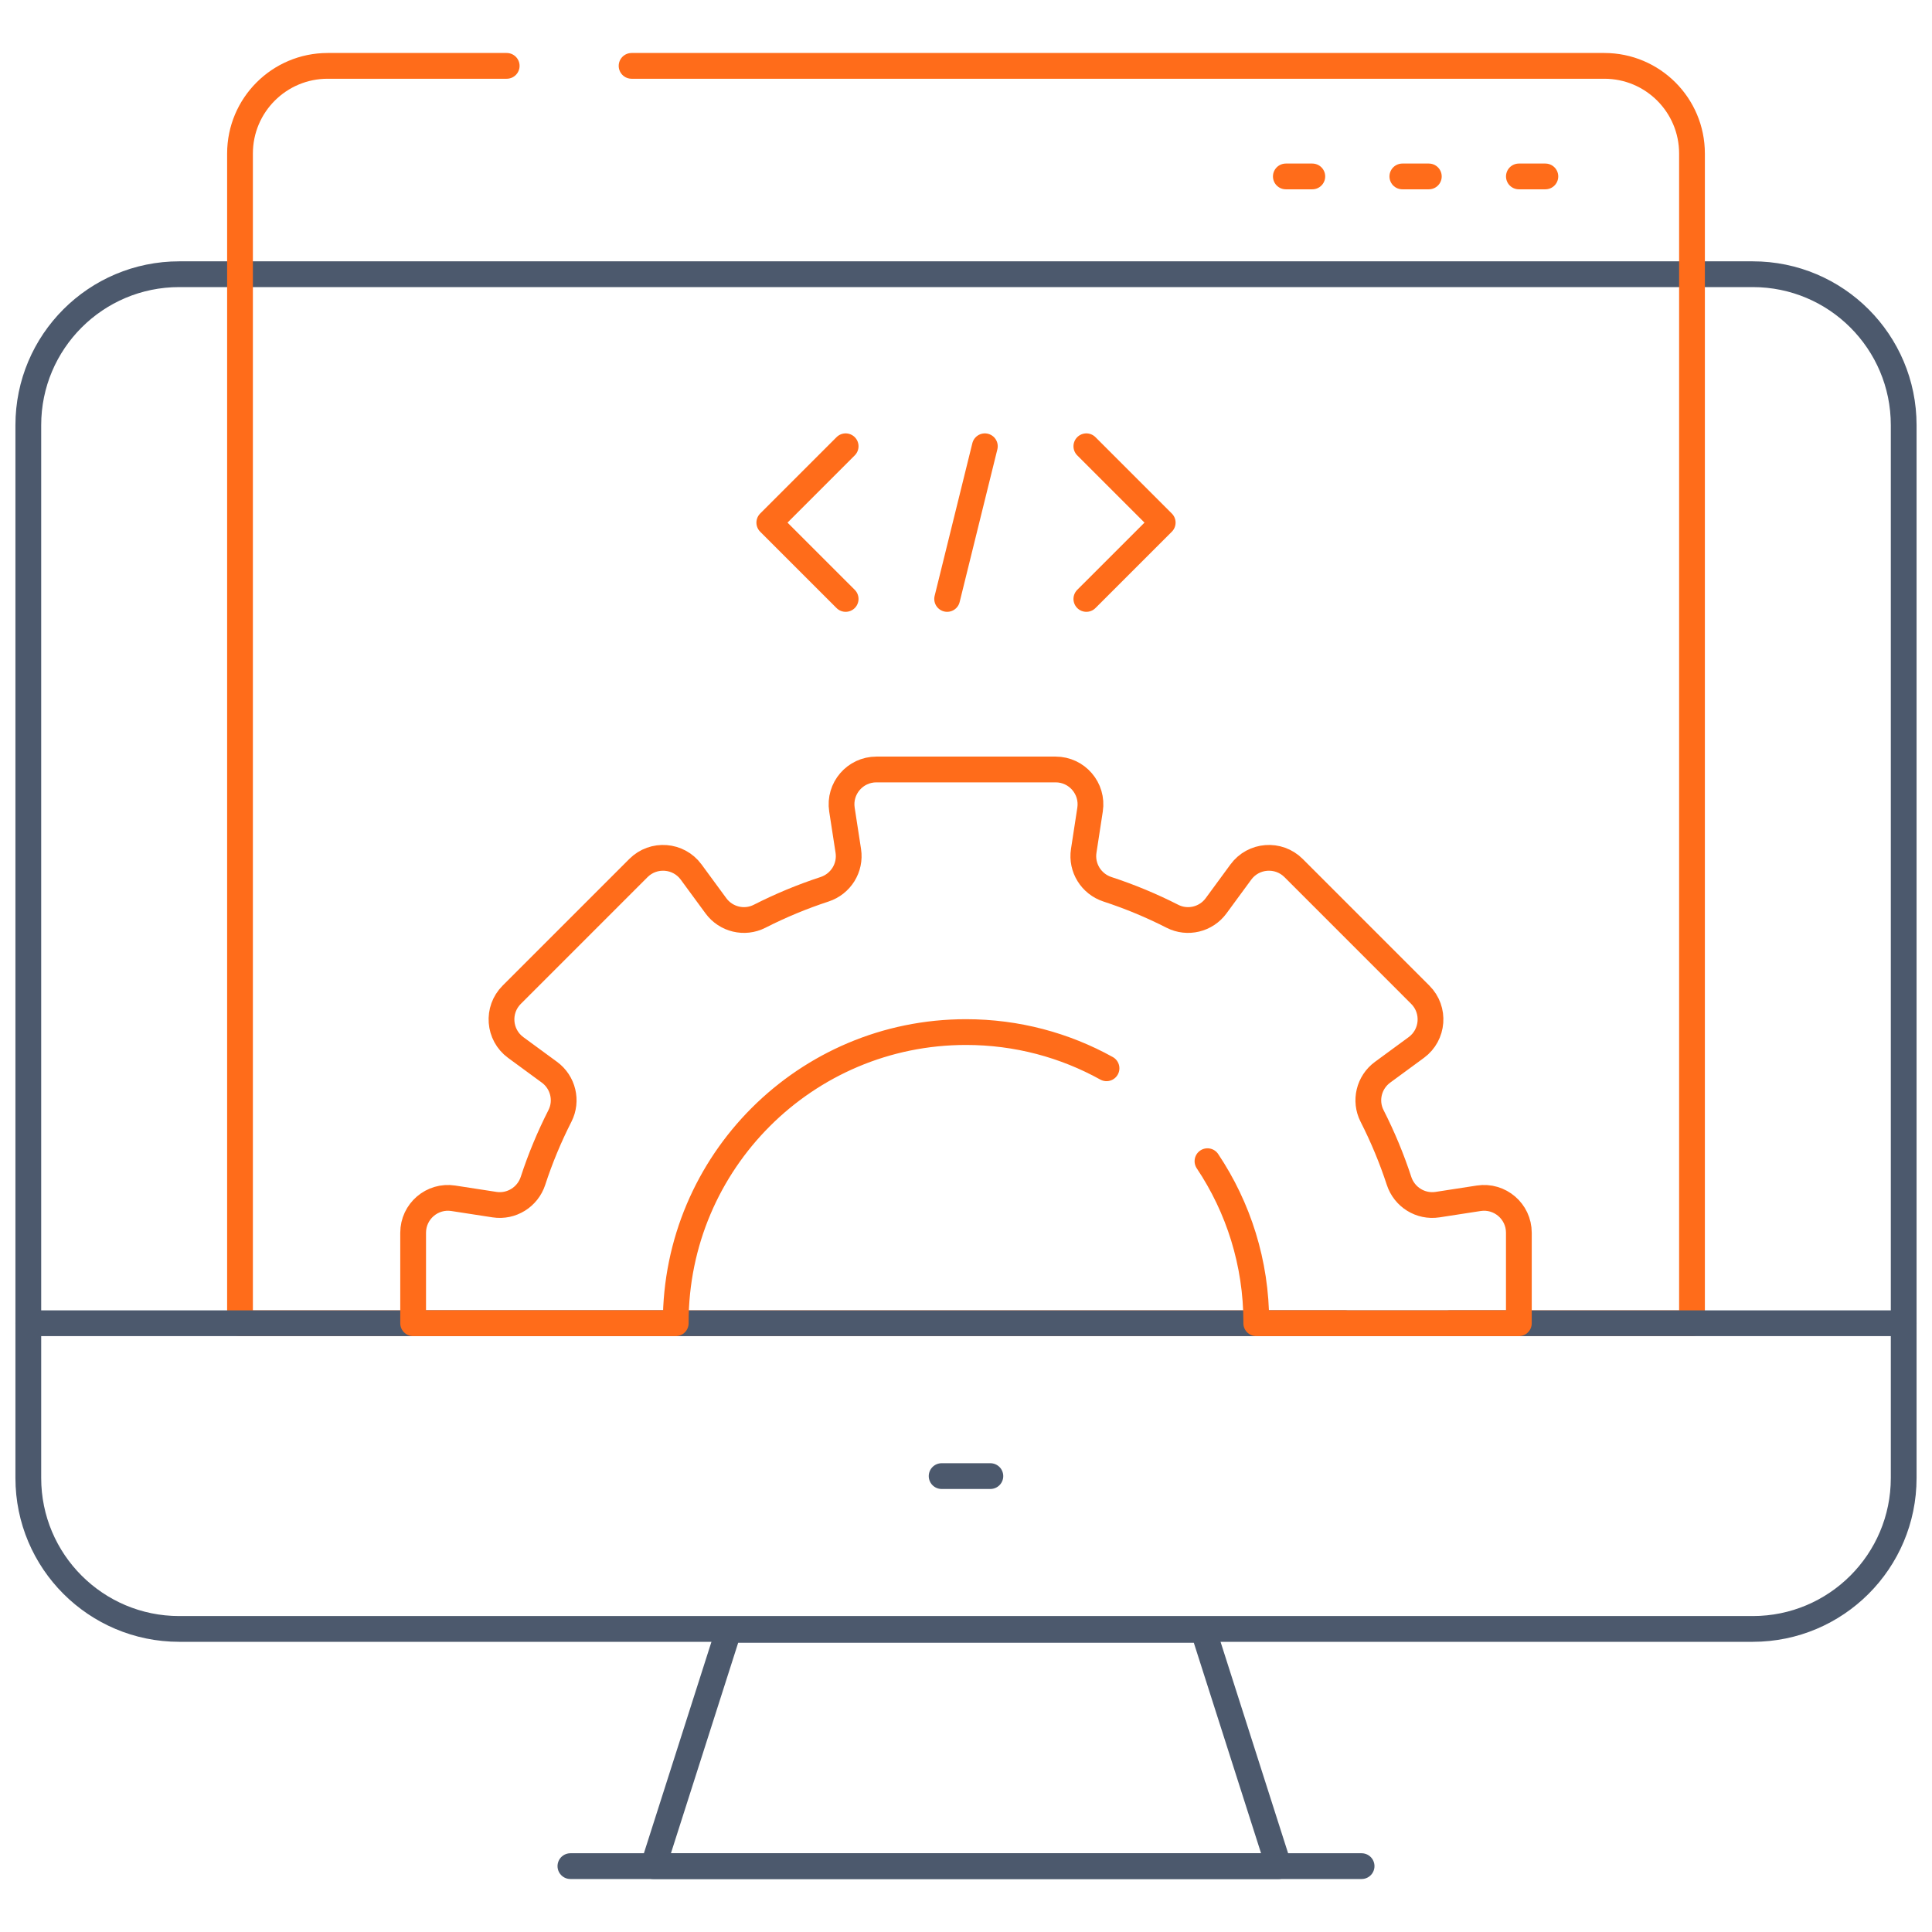
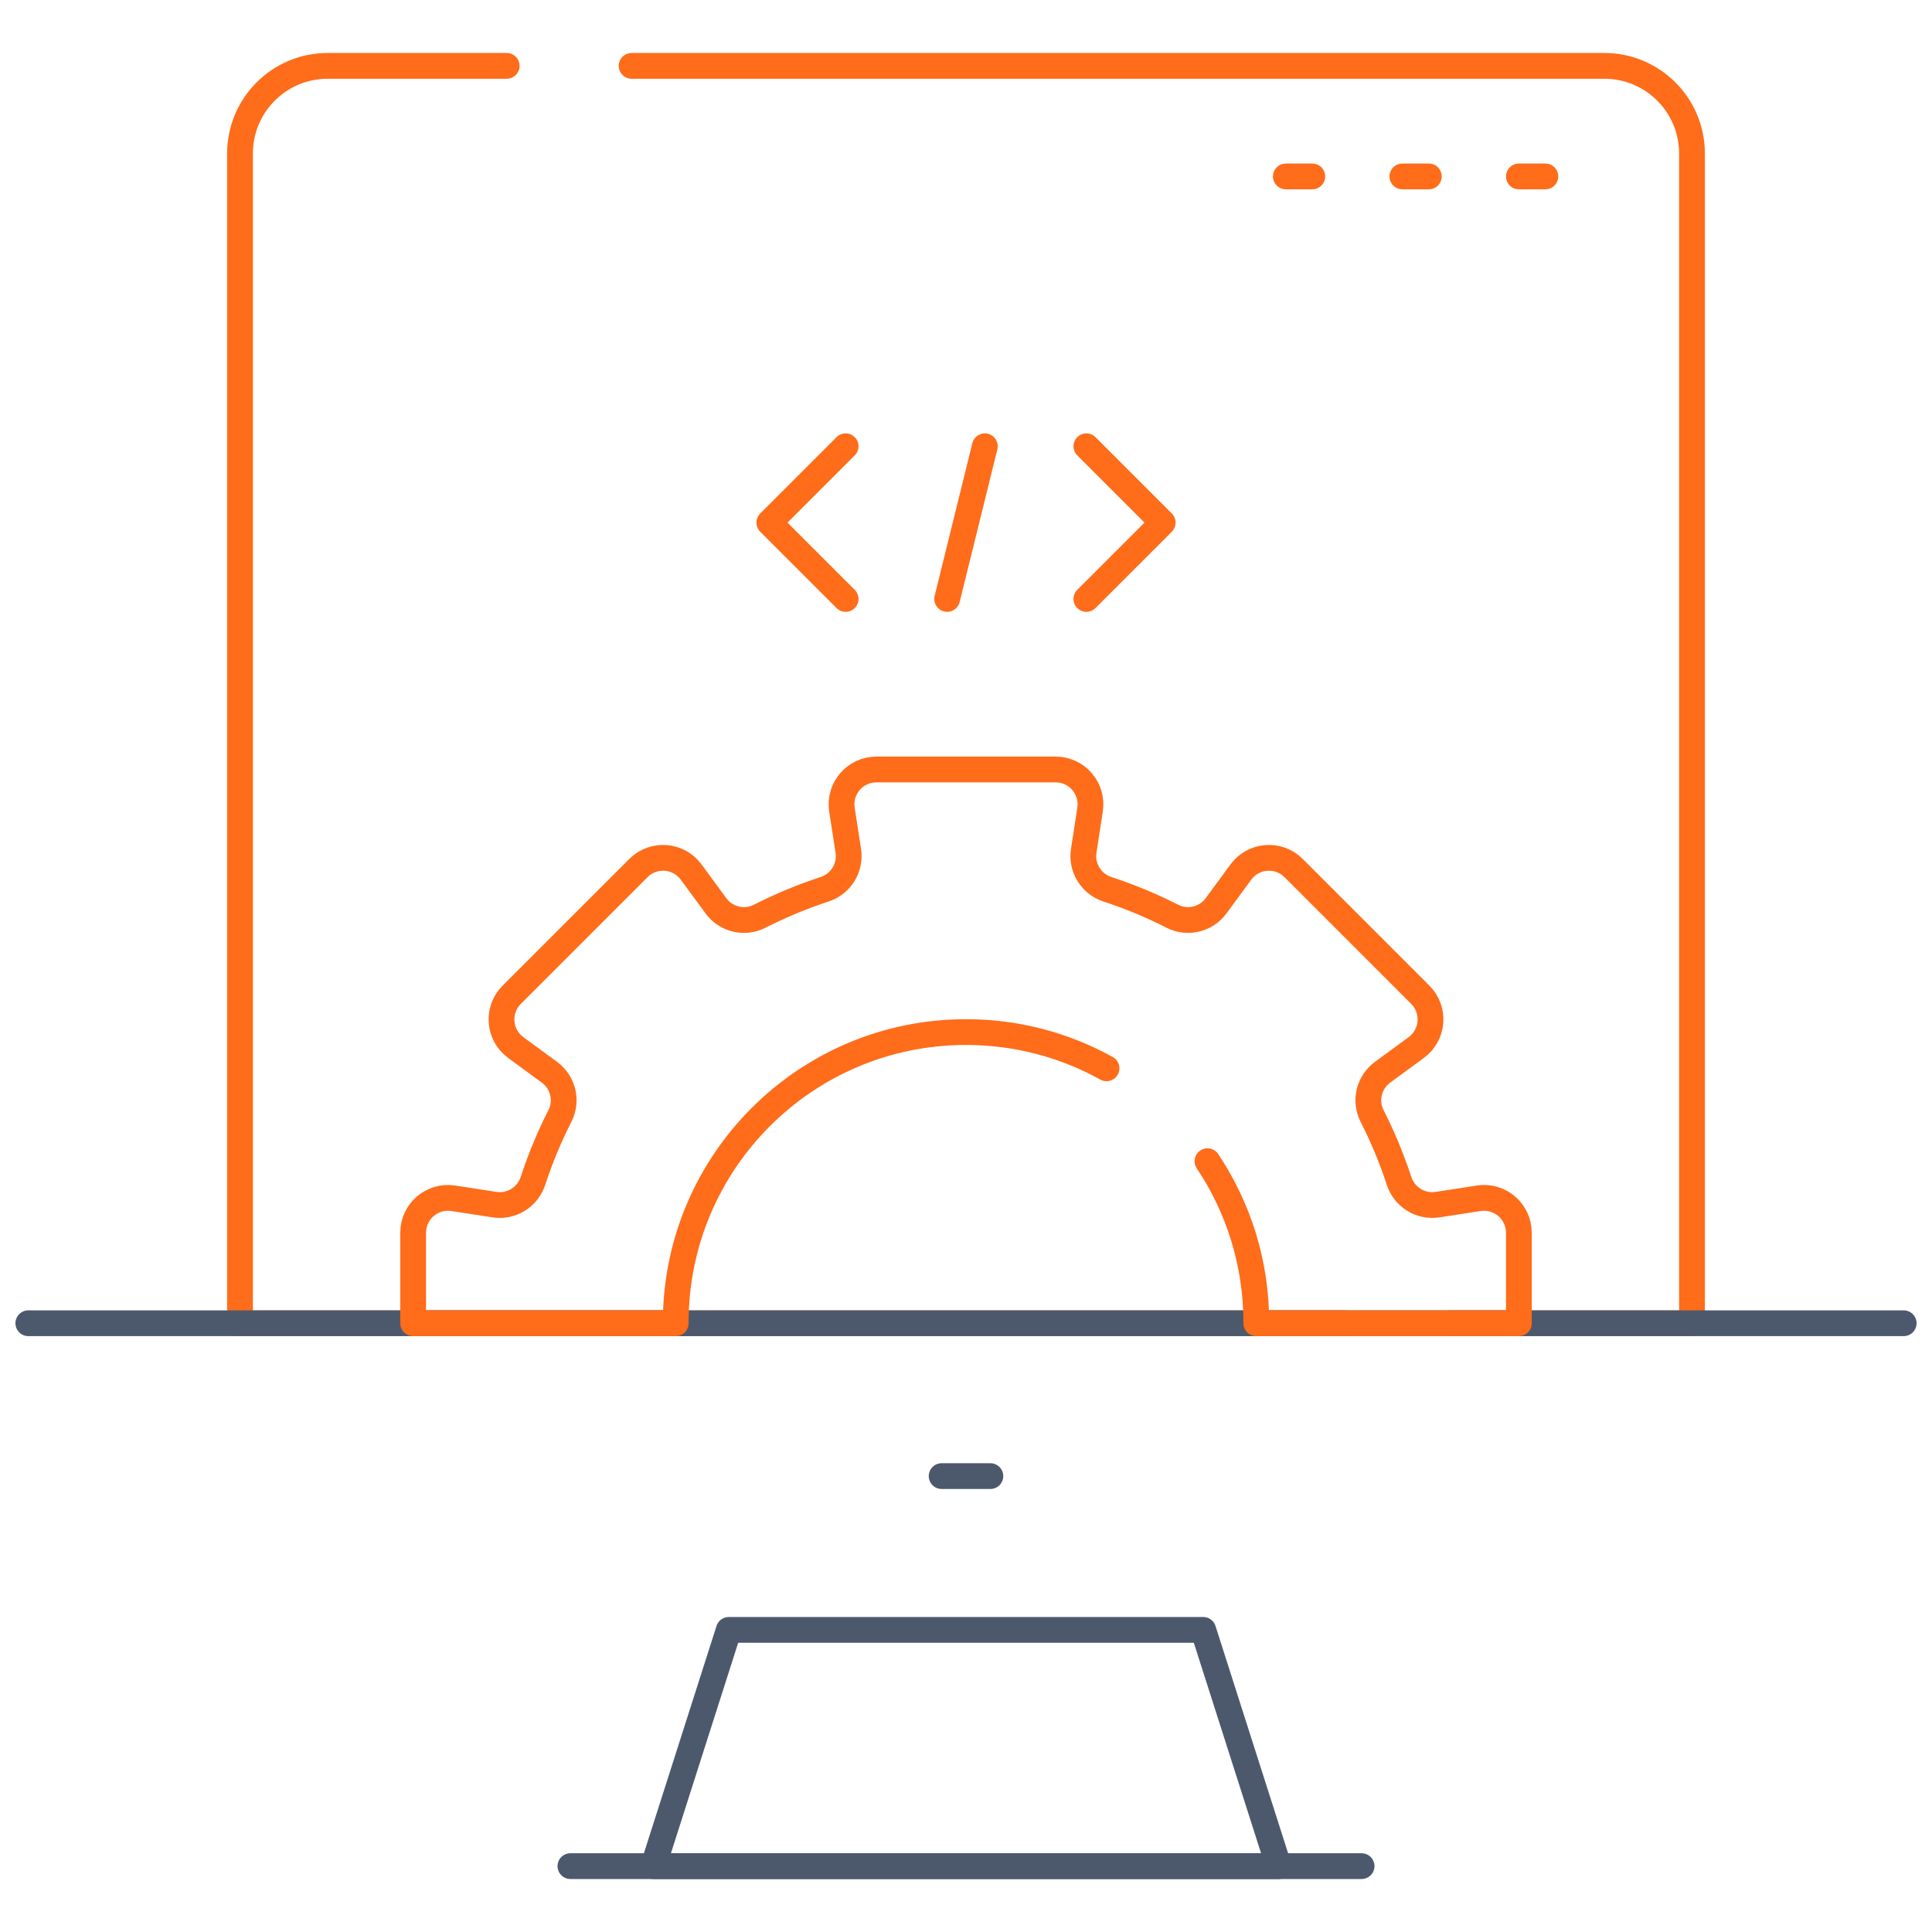
<svg xmlns="http://www.w3.org/2000/svg" width="75" height="75" viewBox="0 0 75 75" fill="none">
-   <path d="M68.042 63.235H6.958C3.722 63.235 1.099 60.612 1.099 57.376V16.504C1.099 13.268 3.722 10.645 6.958 10.645H68.042C71.278 10.645 73.901 13.268 73.901 16.504V57.376C73.901 60.612 71.278 63.235 68.042 63.235Z" stroke="#4C596D" stroke-miterlimit="10" stroke-linecap="round" stroke-linejoin="round" />
  <path d="M36.554 57.302H38.446" stroke="#4C596D" stroke-miterlimit="10" stroke-linecap="round" stroke-linejoin="round" />
  <path d="M49.639 72.443H25.361L28.291 63.272H46.709L49.639 72.443Z" stroke="#4C596D" stroke-miterlimit="10" stroke-linecap="round" stroke-linejoin="round" />
  <path d="M22.143 72.443H52.857" stroke="#4C596D" stroke-miterlimit="10" stroke-linecap="round" stroke-linejoin="round" />
  <path d="M52.207 51.368H9.317V5.96C9.317 4.08 10.84 2.557 12.719 2.557H19.67" stroke="#FF6C1A" stroke-miterlimit="10" stroke-linecap="round" stroke-linejoin="round" />
  <path d="M24.518 2.557H62.281C64.16 2.557 65.683 4.08 65.683 5.96V51.368H56.29" stroke="#FF6C1A" stroke-miterlimit="10" stroke-linecap="round" stroke-linejoin="round" />
  <path d="M49.916 6.849H50.944" stroke="#FF6C1A" stroke-miterlimit="10" stroke-linecap="round" stroke-linejoin="round" />
  <path d="M54.439 6.849H55.467" stroke="#FF6C1A" stroke-miterlimit="10" stroke-linecap="round" stroke-linejoin="round" />
  <path d="M58.963 6.849H59.991" stroke="#FF6C1A" stroke-miterlimit="10" stroke-linecap="round" stroke-linejoin="round" />
  <path d="M1.099 51.368H73.901" stroke="#4C596D" stroke-miterlimit="10" stroke-linecap="round" stroke-linejoin="round" />
  <path d="M46.874 45.077C48.071 46.867 48.769 49.019 48.769 51.333C48.769 51.345 48.768 51.356 48.768 51.368H58.962V47.855C58.962 47.025 58.224 46.391 57.404 46.517L55.803 46.764C55.145 46.864 54.516 46.471 54.31 45.839C54.025 44.968 53.674 44.127 53.264 43.321C52.964 42.733 53.139 42.014 53.672 41.624L54.98 40.664C55.648 40.174 55.722 39.203 55.136 38.617L50.217 33.697C49.63 33.111 48.659 33.185 48.169 33.854L47.209 35.162C46.819 35.694 46.1 35.869 45.512 35.569C44.707 35.159 43.865 34.808 42.994 34.523C42.362 34.317 41.969 33.688 42.07 33.031L42.316 31.429C42.442 30.61 41.808 29.871 40.979 29.871H34.022C33.192 29.871 32.558 30.61 32.684 31.429L32.931 33.031C33.032 33.688 32.638 34.317 32.006 34.523C31.135 34.808 30.294 35.159 29.488 35.569C28.9 35.869 28.181 35.694 27.791 35.162L26.831 33.854C26.341 33.185 25.37 33.111 24.784 33.697L19.864 38.617C19.278 39.203 19.352 40.174 20.02 40.664L21.329 41.624C21.861 42.014 22.036 42.733 21.736 43.321C21.326 44.127 20.975 44.968 20.691 45.839C20.484 46.471 19.855 46.864 19.198 46.764L17.596 46.517C16.777 46.391 16.038 47.025 16.038 47.855V51.368H26.232C26.232 51.356 26.232 51.345 26.232 51.333C26.232 45.11 31.277 40.065 37.5 40.065C39.479 40.065 41.339 40.575 42.955 41.471" stroke="#FF6C1A" stroke-miterlimit="10" stroke-linecap="round" stroke-linejoin="round" />
  <path d="M42.172 17.324L45.136 20.288L42.172 23.251" stroke="#FF6C1A" stroke-miterlimit="10" stroke-linecap="round" stroke-linejoin="round" />
  <path d="M32.828 23.251L29.864 20.288L32.828 17.324" stroke="#FF6C1A" stroke-miterlimit="10" stroke-linecap="round" stroke-linejoin="round" />
  <path d="M38.232 17.324L36.768 23.251" stroke="#FF6C1A" stroke-miterlimit="10" stroke-linecap="round" stroke-linejoin="round" />
</svg>